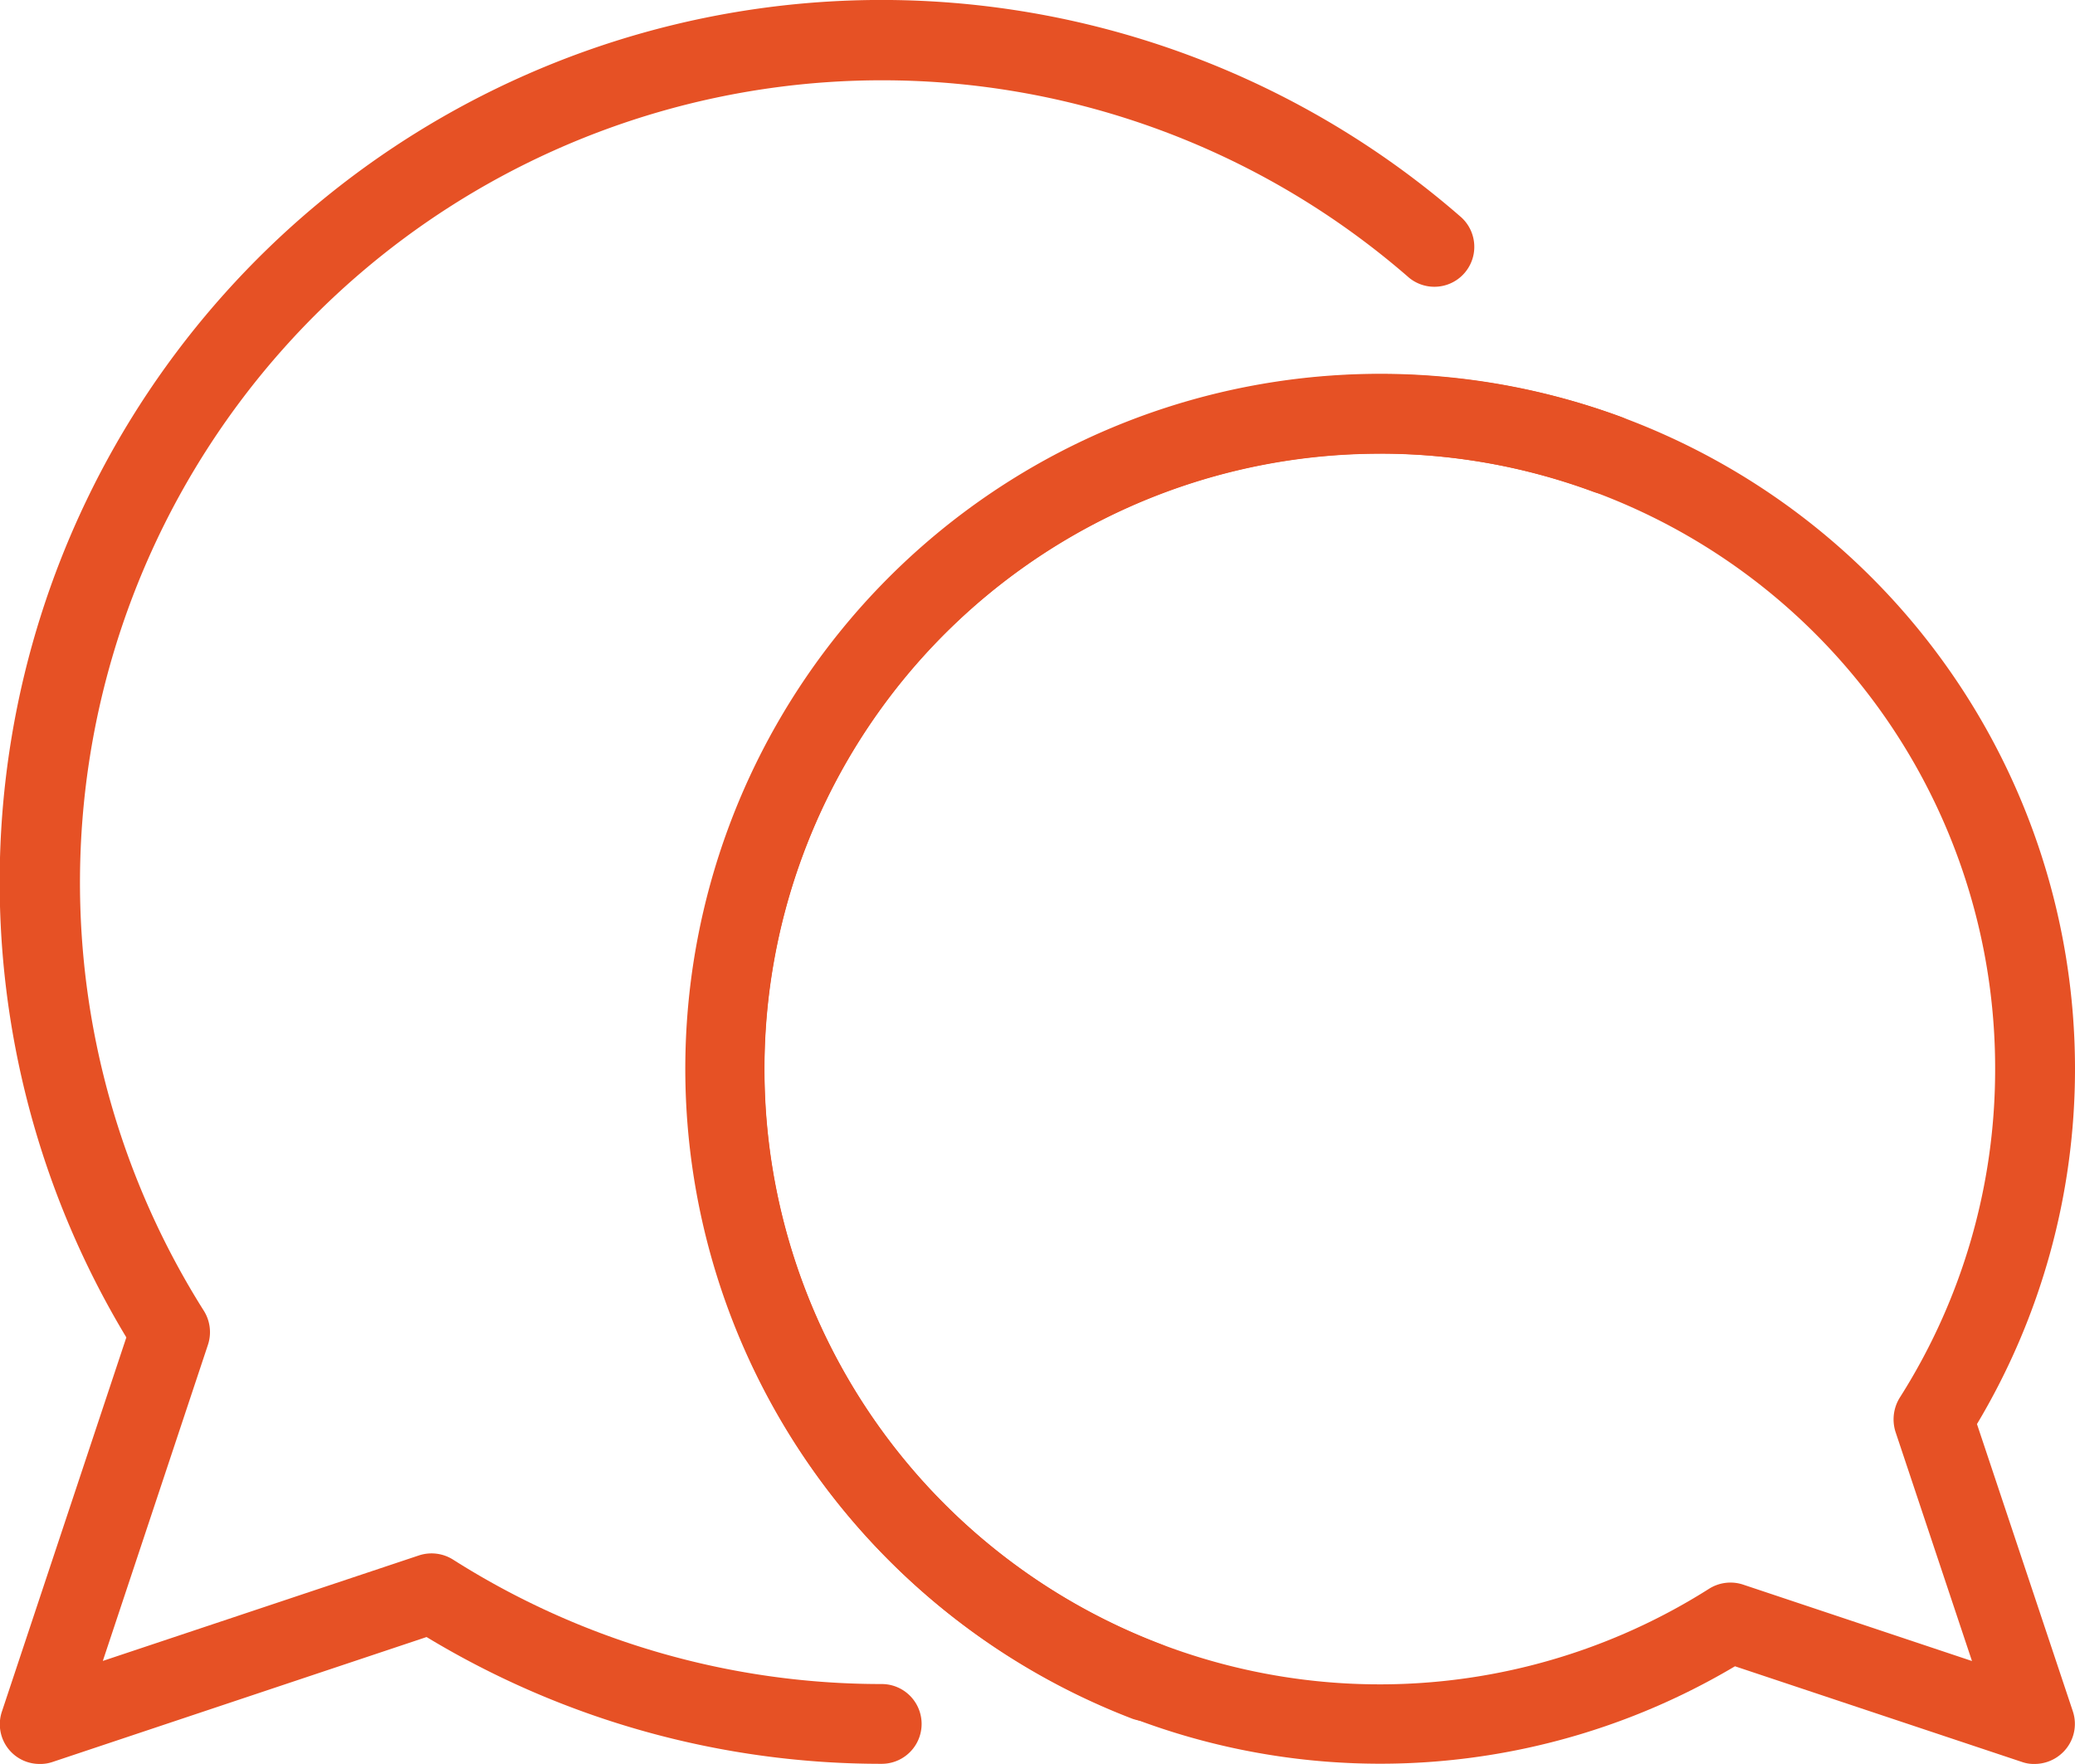
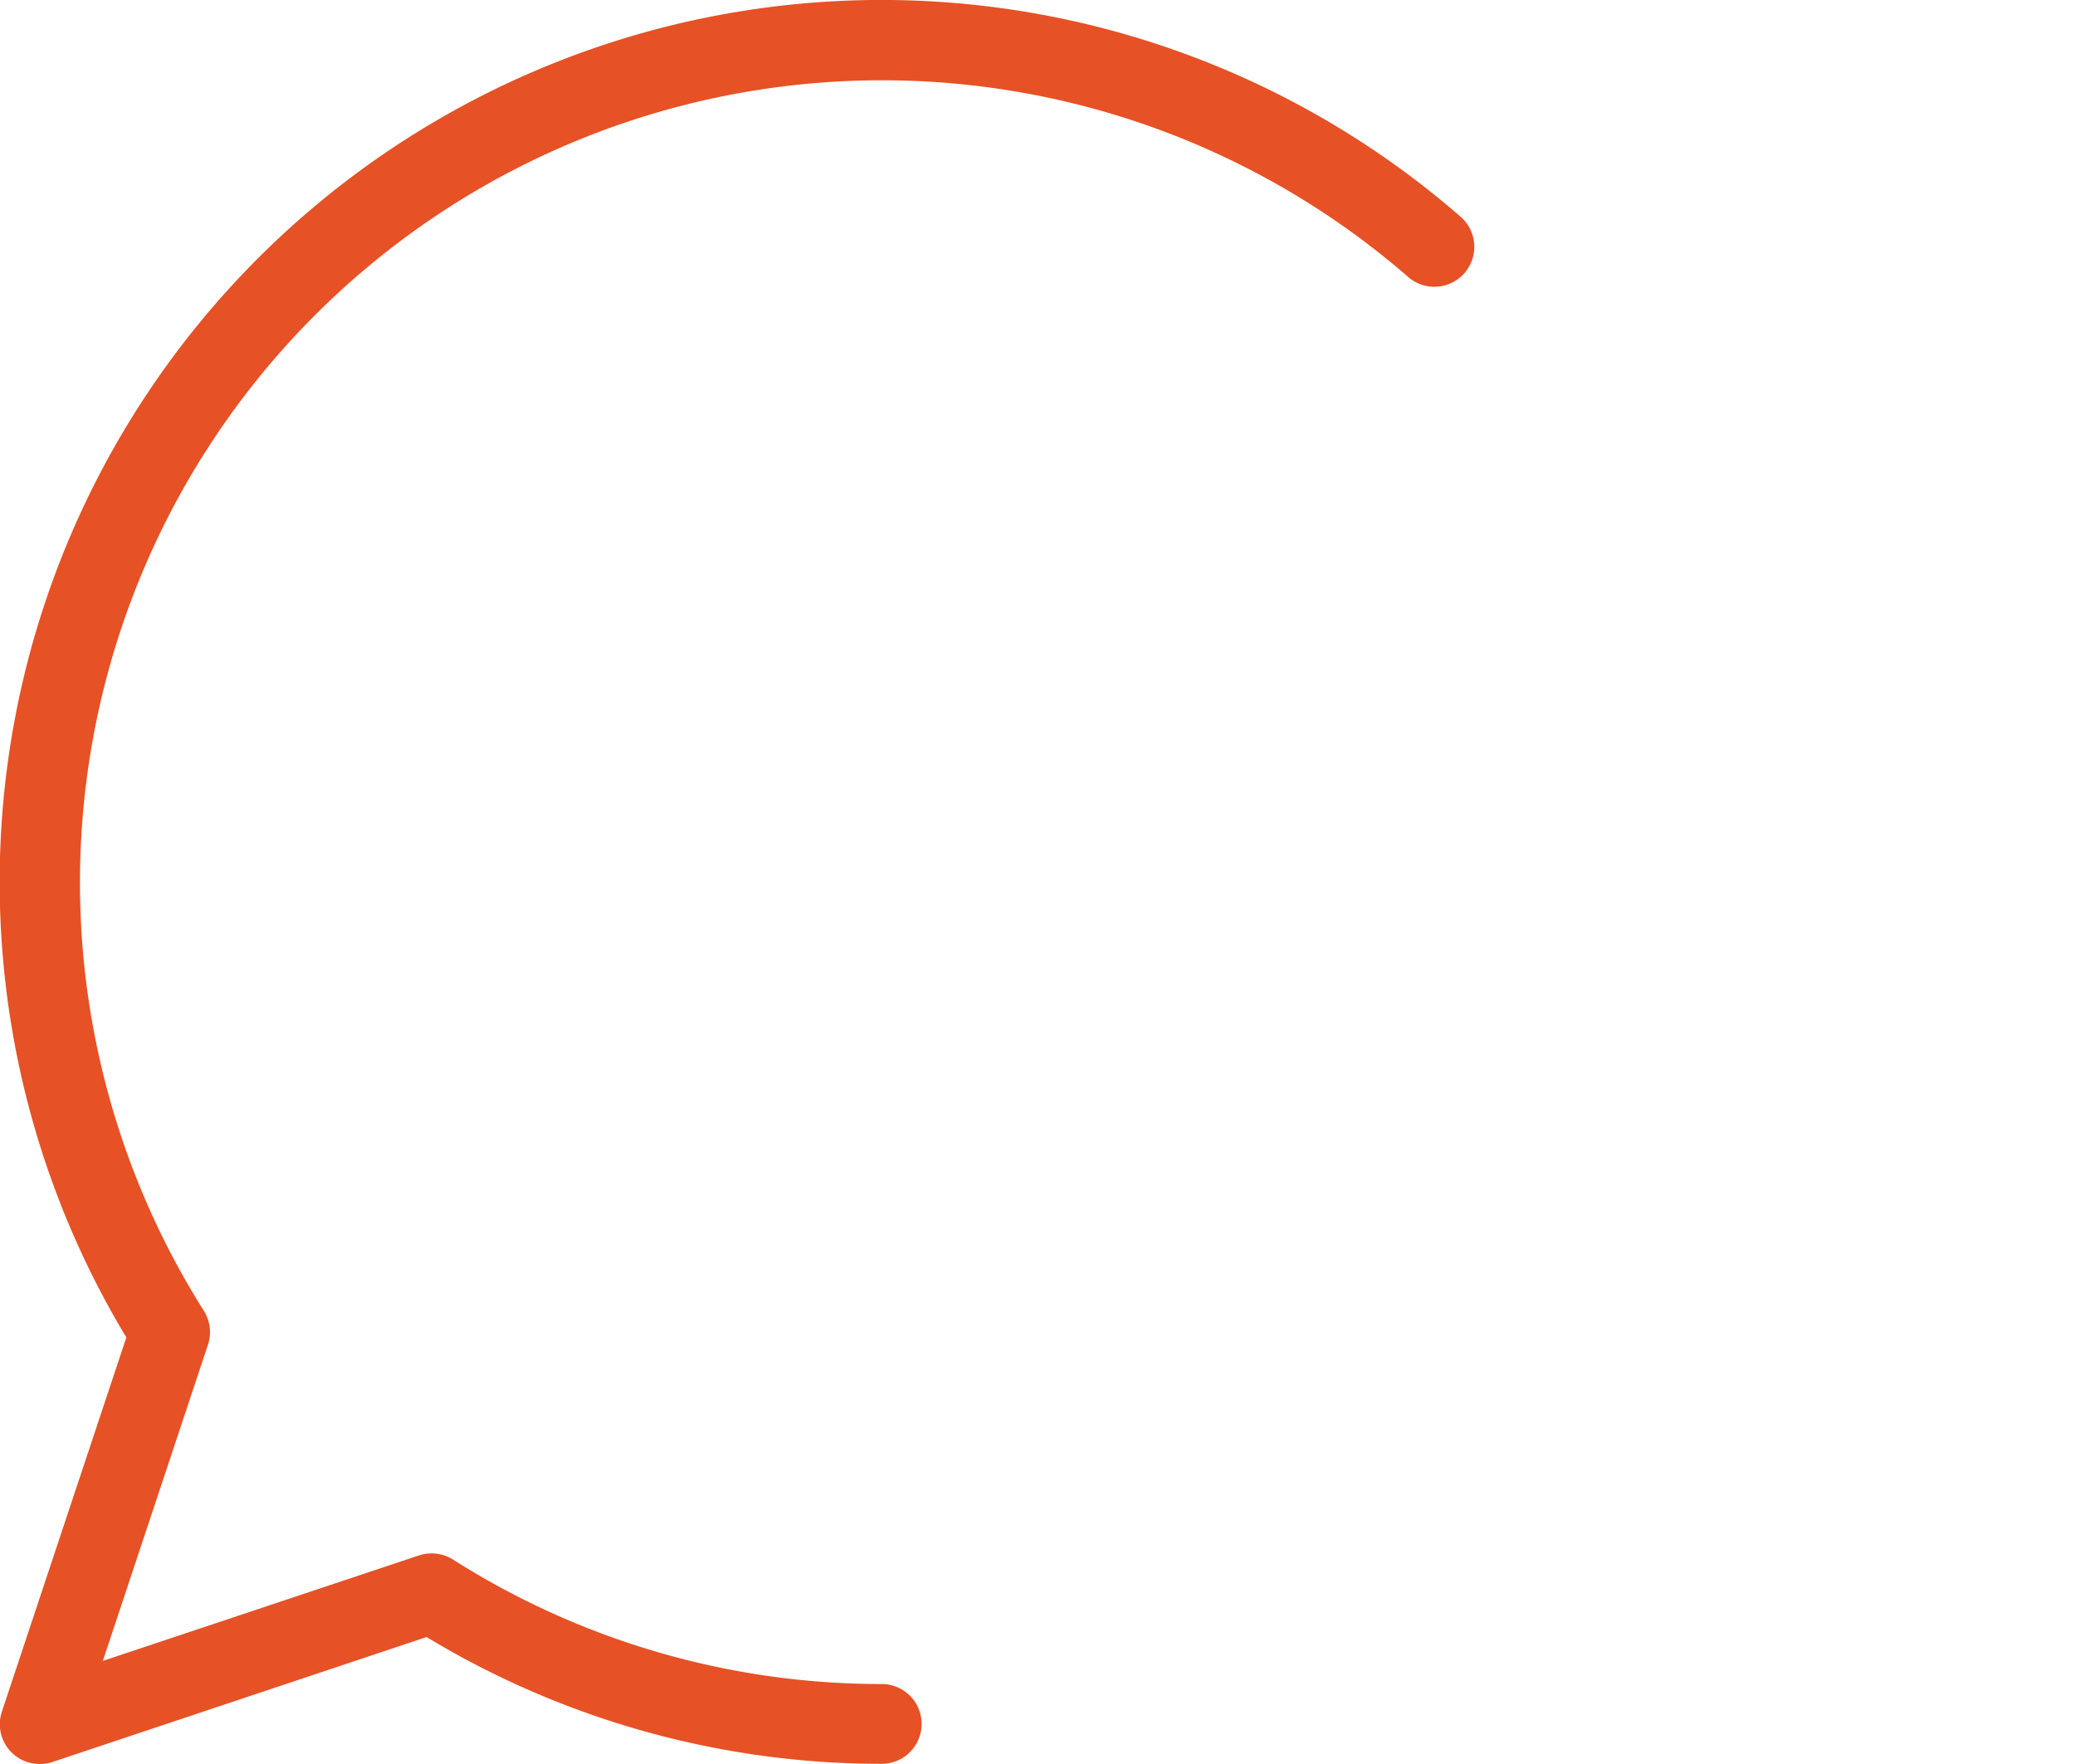
<svg xmlns="http://www.w3.org/2000/svg" width="45" height="38.249" viewBox="0 0 45 38.249">
  <g id="Group_23" data-name="Group 23" transform="translate(-390.801 -87.242)">
    <g id="Group_16" data-name="Group 16" transform="translate(390.801 87.242)">
      <g id="Group_15" data-name="Group 15">
        <g id="Group_14" data-name="Group 14">
          <path id="Path_17" data-name="Path 17" d="M391.666,125.491a.861.861,0,0,1-.825-1.132l2.7-8.117a19.125,19.125,0,0,1,28.951-24.287.866.866,0,0,1-1.132,1.31,17.395,17.395,0,0,0-26.138,22.4.871.871,0,0,1,.089.736l-2.28,6.856,6.856-2.288a.874.874,0,0,1,.736.089,17.325,17.325,0,0,0,9.3,2.7.865.865,0,1,1,0,1.73,19.053,19.053,0,0,1-9.871-2.749l-8.109,2.708A.809.809,0,0,1,391.666,125.491Z" transform="translate(-390.801 -87.242)" fill="#e65125" />
        </g>
      </g>
    </g>
    <g id="Group_19" data-name="Group 19" transform="translate(405.653 95.351)">
      <g id="Group_18" data-name="Group 18">
        <g id="Group_17" data-name="Group 17">
-           <path id="Path_18" data-name="Path 18" d="M402.655,117.463a1.077,1.077,0,0,1-.308-.057,15.077,15.077,0,0,1,10.591-28.232.866.866,0,1,1-.6,1.625,13.346,13.346,0,0,0-9.378,24.99.857.857,0,0,1,.5,1.116A.873.873,0,0,1,402.655,117.463Z" transform="translate(-392.638 -88.245)" fill="#e65125" />
-         </g>
+           </g>
      </g>
    </g>
    <g id="Group_22" data-name="Group 22" transform="translate(405.653 95.351)">
      <g id="Group_21" data-name="Group 21">
        <g id="Group_20" data-name="Group 20">
-           <path id="Path_19" data-name="Path 19" d="M421.913,118.385a.764.764,0,0,1-.267-.04l-6.234-2.078a15.069,15.069,0,1,1,7.374-12.952,15,15,0,0,1-2.126,7.7l2.078,6.225a.863.863,0,0,1-.21.889A.875.875,0,0,1,421.913,118.385Zm-14.2-28.41a13.342,13.342,0,1,0,7.139,24.61.871.871,0,0,1,.736-.089l4.964,1.657-1.657-4.964a.894.894,0,0,1,.089-.744,13.254,13.254,0,0,0,2.07-7.131,13.321,13.321,0,0,0-13.34-13.34Z" transform="translate(-392.638 -88.245)" fill="#e65125" />
-         </g>
+           </g>
      </g>
    </g>
  </g>
</svg>